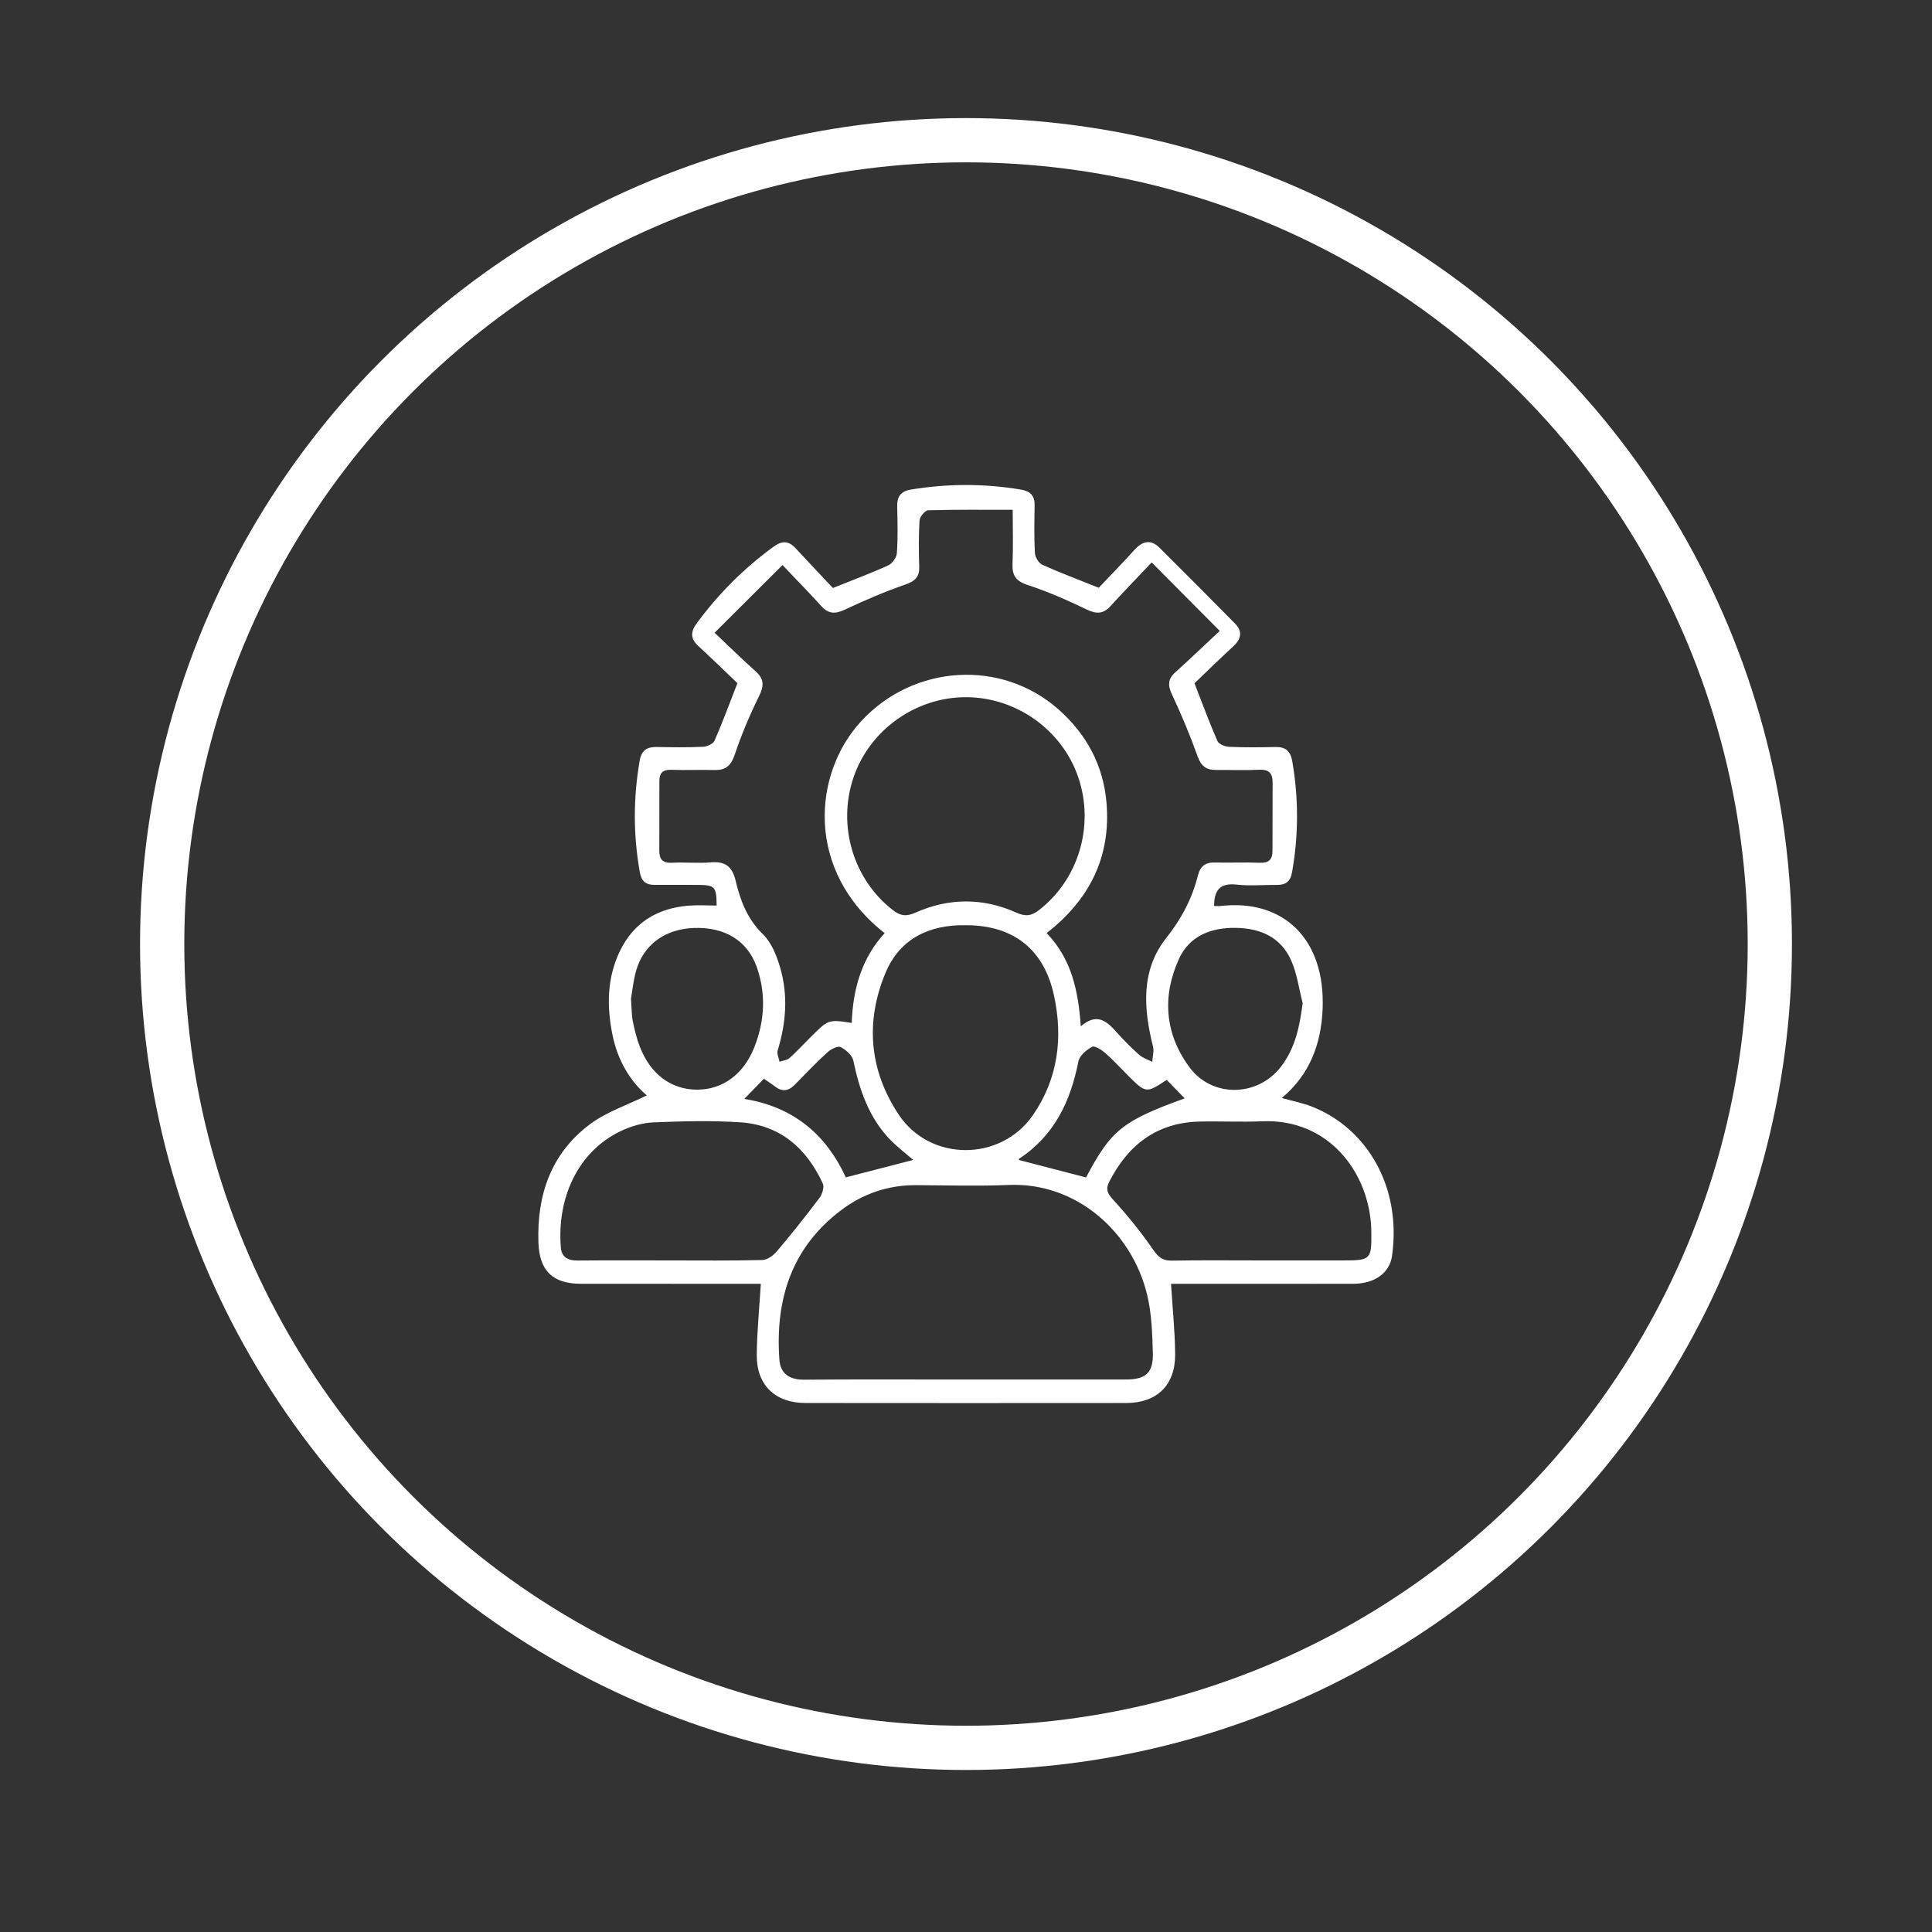
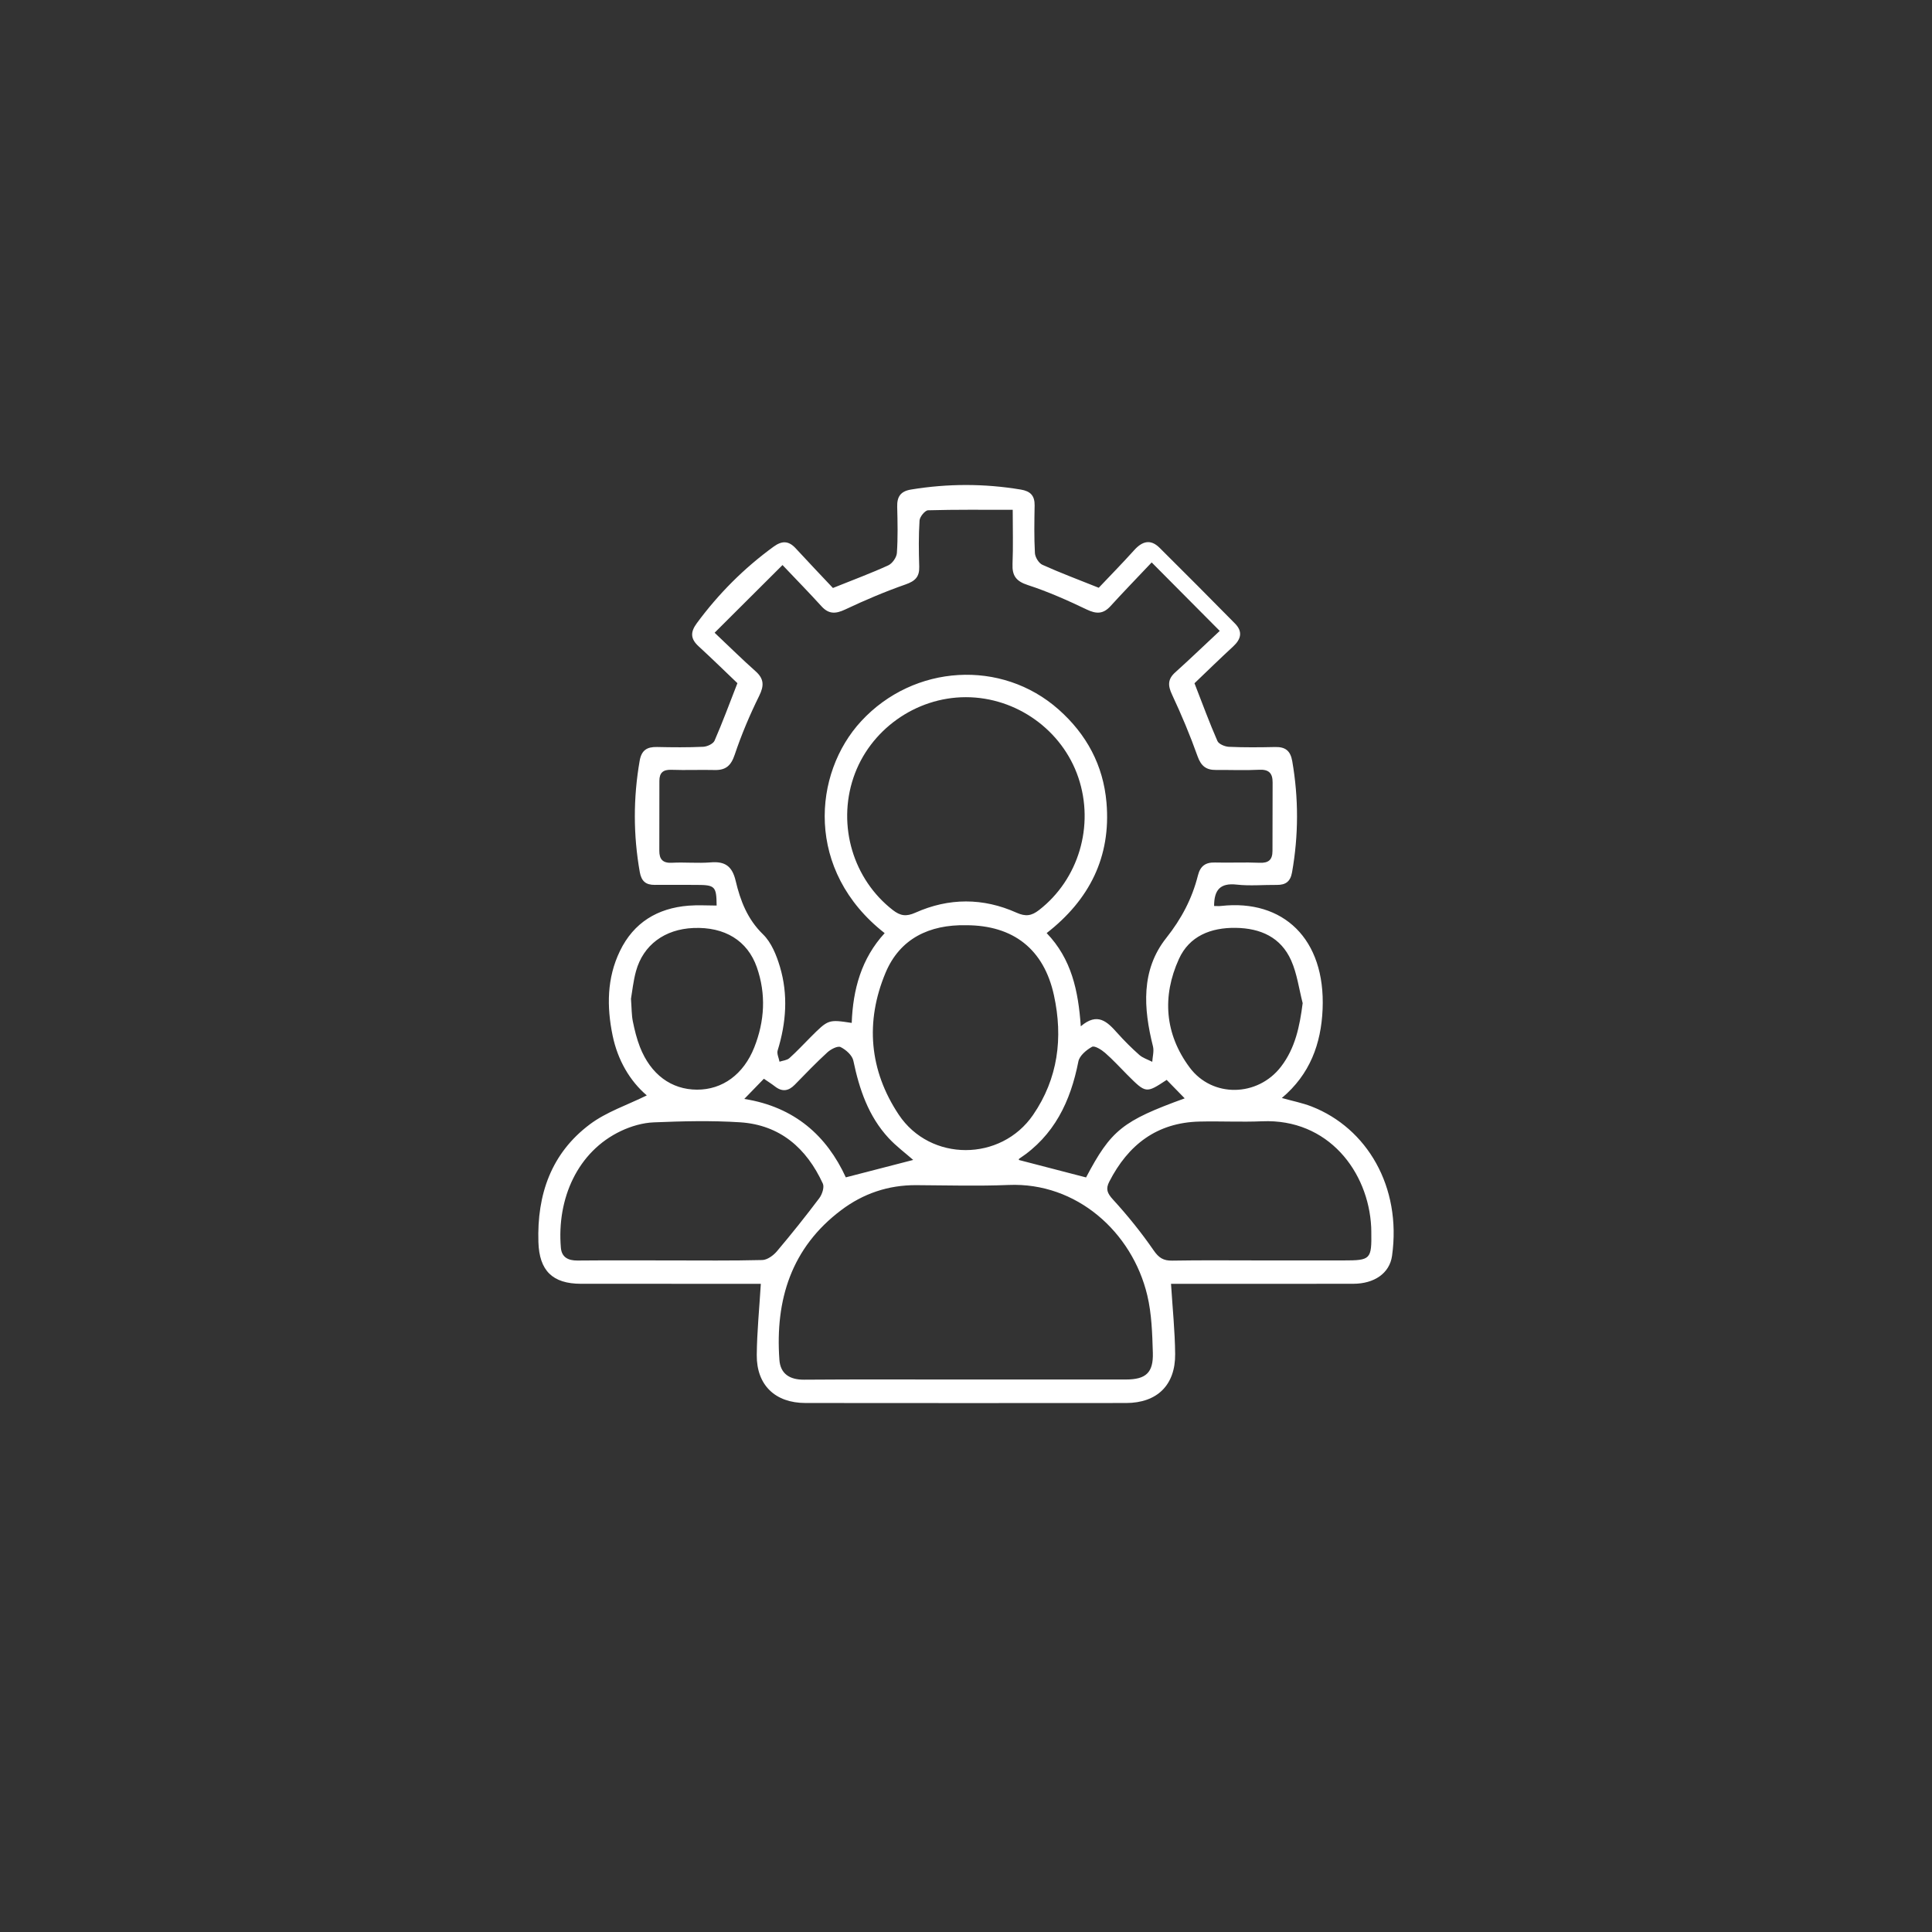
<svg xmlns="http://www.w3.org/2000/svg" version="1.1" id="Layer_1" x="0px" y="0px" width="131px" height="131px" viewBox="0 0 131 131" enable-background="new 0 0 131 131" xml:space="preserve">
  <rect x="0" y="0" width="131" height="131" fill="#333333" stroke="none" />
  <g>
    <g>
-       <circle fill="none" stroke="#FFFFFF" stroke-width="3" cx="65.5" cy="64.011" r="54.504" />
-     </g>
+       </g>
  </g>
  <g>
-     <path fill-rule="evenodd" clip-rule="evenodd" fill="#FFFFFF" d="M51.588,87.049c-0.248,0-0.606,0-0.964,0   c-3.742,0-7.483,0.003-11.226-0.001c-1.942-0.002-2.83-0.896-2.891-2.823c-0.102-3.226,0.865-6.027,3.494-7.994   c1.125-0.842,2.534-1.303,3.855-1.957c-1.146-0.976-1.974-2.392-2.318-4.063c-0.403-1.954-0.39-3.895,0.498-5.729   c0.933-1.928,2.544-2.904,4.65-3.073c0.632-0.051,1.271-0.008,1.906-0.008c-0.014-1.304-0.105-1.398-1.37-1.4   c-0.943-0.002-1.888-0.009-2.831-0.001c-0.602,0.005-0.902-0.253-1.011-0.872c-0.444-2.517-0.445-5.022-0.008-7.54   c0.125-0.723,0.499-0.951,1.175-0.937c1.044,0.023,2.091,0.033,3.134-0.015c0.27-0.012,0.674-0.198,0.769-0.413   c0.536-1.227,0.999-2.485,1.551-3.9c-0.825-0.787-1.715-1.659-2.632-2.5c-0.551-0.506-0.57-0.958-0.12-1.568   c1.473-1.998,3.198-3.728,5.205-5.188c0.569-0.413,1.019-0.408,1.497,0.111c0.864,0.94,1.748,1.863,2.526,2.691   c1.398-0.562,2.596-1.005,3.753-1.535c0.274-0.126,0.563-0.538,0.584-0.837c0.071-1.04,0.048-2.088,0.021-3.133   c-0.017-0.682,0.222-1.053,0.94-1.171c2.485-0.408,4.961-0.412,7.445,0.003c0.647,0.108,0.943,0.413,0.933,1.073   c-0.019,1.078-0.039,2.159,0.02,3.235c0.016,0.279,0.261,0.681,0.507,0.792c1.19,0.538,2.417,0.996,3.82,1.558   c0.745-0.787,1.594-1.65,2.403-2.55c0.547-0.608,1.108-0.77,1.723-0.16c1.715,1.701,3.417,3.415,5.113,5.135   c0.542,0.55,0.412,1.061-0.129,1.559c-0.915,0.843-1.804,1.713-2.618,2.491c0.555,1.425,1.017,2.687,1.555,3.914   c0.092,0.211,0.508,0.383,0.781,0.395c1.044,0.047,2.09,0.037,3.135,0.014c0.687-0.015,1.035,0.248,1.158,0.958   c0.436,2.519,0.431,5.024-0.014,7.54c-0.112,0.63-0.437,0.857-1.029,0.852c-0.91-0.009-1.829,0.079-2.728-0.021   c-1.113-0.124-1.528,0.36-1.528,1.45c0.165,0,0.326,0.015,0.484-0.003c4.188-0.468,7.076,2.216,6.873,7.005   c-0.1,2.34-0.853,4.412-2.764,6.017c0.739,0.208,1.398,0.335,2.015,0.575c3.75,1.462,6.116,5.435,5.458,10.127   c-0.167,1.193-1.217,1.892-2.617,1.895c-3.775,0.008-7.551,0.003-11.326,0.003c-0.367,0-0.734,0-1.044,0   c0.102,1.634,0.265,3.193,0.28,4.755c0.021,2.115-1.227,3.324-3.327,3.327c-7.248,0.007-14.495,0.007-21.743-0.001   c-2.049-0.002-3.314-1.212-3.299-3.25C51.326,90.308,51.486,88.737,51.588,87.049z M48.454,42.903   c1.056,0.998,1.893,1.827,2.773,2.607c0.581,0.515,0.592,0.98,0.249,1.675c-0.637,1.291-1.203,2.628-1.66,3.992   c-0.25,0.744-0.609,1.053-1.361,1.034c-0.977-0.024-1.956,0.021-2.932-0.014c-0.564-0.021-0.813,0.204-0.813,0.747   c-0.002,1.582-0.003,3.163-0.005,4.745c-0.001,0.576,0.234,0.844,0.859,0.811c0.874-0.047,1.757,0.046,2.627-0.026   c0.983-0.082,1.459,0.269,1.692,1.256c0.315,1.336,0.795,2.596,1.853,3.623c0.567,0.552,0.915,1.417,1.149,2.204   c0.563,1.888,0.425,3.79-0.156,5.671c-0.067,0.22,0.079,0.506,0.126,0.761c0.226-0.076,0.504-0.095,0.668-0.24   c0.502-0.448,0.96-0.945,1.437-1.422c1.208-1.208,1.209-1.207,2.791-0.968c0.083-2.271,0.657-4.371,2.234-6.087   c-5.408-4.23-4.875-10.831-1.582-14.383c3.568-3.849,9.512-4.209,13.379-0.779c1.898,1.684,3.026,3.78,3.244,6.31   c0.317,3.684-1.162,6.597-4.057,8.848c1.688,1.759,2.146,3.905,2.314,6.321c1.136-0.972,1.796-0.308,2.463,0.439   c0.471,0.527,0.973,1.03,1.503,1.499c0.242,0.214,0.583,0.316,0.88,0.47c0.021-0.351,0.13-0.725,0.048-1.05   c-0.646-2.572-0.826-5.167,0.897-7.341c1.041-1.314,1.756-2.674,2.153-4.25c0.158-0.626,0.506-0.891,1.151-0.873   c1.01,0.027,2.023-0.026,3.033,0.018c0.614,0.027,0.869-0.213,0.87-0.798c0.001-1.549,0.002-3.097,0.009-4.646   c0.003-0.622-0.246-0.897-0.914-0.863c-0.976,0.05-1.955,0.005-2.933,0.013c-0.656,0.006-1.005-0.265-1.24-0.924   c-0.505-1.42-1.091-2.816-1.731-4.182c-0.289-0.615-0.302-1.047,0.215-1.511c0.922-0.828,1.815-1.688,3.018-2.811   c-1.616-1.626-3.05-3.068-4.615-4.644c-1.136,1.201-1.979,2.069-2.793,2.965c-0.491,0.54-0.957,0.541-1.608,0.229   c-1.3-0.622-2.627-1.213-3.994-1.658c-0.802-0.26-1.073-0.638-1.04-1.437c0.049-1.169,0.013-2.341,0.013-3.666   c-1.992,0-3.867-0.022-5.74,0.032c-0.208,0.006-0.562,0.44-0.578,0.693c-0.066,1.04-0.054,2.089-0.021,3.133   c0.021,0.689-0.278,0.976-0.929,1.203c-1.392,0.487-2.756,1.067-4.09,1.697c-0.646,0.305-1.115,0.327-1.61-0.219   c-0.813-0.896-1.661-1.762-2.641-2.794C51.499,39.869,50.059,41.305,48.454,42.903z M65.433,93.539   c3.638,0,7.275,0.003,10.913-0.001c1.348-0.002,1.863-0.457,1.823-1.812c-0.039-1.305-0.078-2.641-0.378-3.9   c-1.024-4.288-4.796-7.672-9.402-7.479c-2.085,0.087-4.176,0.023-6.264,0.013c-1.888-0.01-3.589,0.566-5.08,1.688   c-3.39,2.549-4.488,6.083-4.198,10.153c0.067,0.948,0.694,1.356,1.674,1.349C58.158,93.522,61.796,93.539,65.433,93.539z    M65.493,47.273c-3.414-0.002-6.536,2.231-7.624,5.452c-1.104,3.271-0.01,6.906,2.672,8.984c0.508,0.394,0.904,0.455,1.531,0.174   c2.263-1.012,4.586-1.015,6.849,0c0.629,0.282,1.024,0.217,1.531-0.176c2.679-2.077,3.771-5.711,2.666-8.984   C72.029,49.5,68.917,47.275,65.493,47.273z M65.5,62.735c-2.484-0.048-4.485,0.905-5.456,3.226c-1.386,3.311-1.105,6.619,0.9,9.625   c2.137,3.201,6.925,3.186,9.104,0.011c1.691-2.464,2.043-5.226,1.416-8.107C70.783,64.359,68.71,62.736,65.5,62.735z    M45.426,85.464c2.087,0,4.175,0.026,6.261-0.027c0.339-0.009,0.749-0.307,0.987-0.588c0.993-1.174,1.953-2.377,2.877-3.605   c0.193-0.256,0.355-0.743,0.242-0.99c-1.104-2.397-2.899-3.98-5.61-4.156c-1.944-0.125-3.904-0.077-5.854,0.004   c-0.749,0.03-1.536,0.26-2.22,0.583c-2.945,1.394-4.36,4.581-4.079,7.916c0.056,0.659,0.501,0.875,1.134,0.87   C41.251,85.452,43.338,85.463,45.426,85.464z M85.444,85.464c1.885,0,3.771,0,5.655,0c1.842,0,1.911-0.071,1.883-1.952   c-0.002-0.101-0.002-0.201-0.007-0.303c-0.184-3.766-2.917-7.371-7.398-7.18c-1.411,0.061-2.828-0.015-4.241,0.019   c-2.892,0.066-4.838,1.574-6.121,4.076c-0.253,0.49-0.143,0.779,0.246,1.205c0.99,1.083,1.922,2.234,2.755,3.442   c0.354,0.515,0.663,0.717,1.27,0.706C81.472,85.442,83.458,85.464,85.444,85.464z M42.784,67.723   c0.049,0.657,0.039,1.102,0.125,1.527c0.12,0.59,0.265,1.185,0.483,1.743c0.729,1.861,2.127,2.886,3.865,2.892   c1.728,0.007,3.163-1.036,3.888-2.87c0.704-1.783,0.809-3.608,0.172-5.43c-0.636-1.814-2.184-2.748-4.293-2.662   c-1.954,0.079-3.411,1.149-3.901,2.93C42.938,66.528,42.869,67.235,42.784,67.723z M88.328,68.018   c-0.25-0.967-0.378-1.987-0.777-2.888c-0.701-1.582-2.084-2.193-3.768-2.217c-1.688-0.022-3.139,0.557-3.845,2.109   c-1.154,2.538-0.96,5.088,0.724,7.355c1.542,2.077,4.624,2.001,6.199-0.054C87.824,71.068,88.125,69.602,88.328,68.018z    M79.107,73.222c-1.402,0.924-1.402,0.924-2.673-0.348c-0.499-0.5-0.975-1.026-1.507-1.488c-0.245-0.213-0.71-0.502-0.882-0.406   c-0.384,0.211-0.849,0.604-0.925,0.991c-0.531,2.711-1.638,5.036-4.023,6.603c-0.026,0.018-0.004,0.11-0.004,0.081   c1.53,0.397,3.036,0.788,4.548,1.181c1.696-3.212,2.472-3.831,6.688-5.362C79.963,74.098,79.57,73.694,79.107,73.222z    M50.466,74.514c3.421,0.541,5.597,2.512,6.885,5.317c1.604-0.415,3.086-0.798,4.569-1.181c-0.532-0.468-1.151-0.927-1.666-1.482   c-1.369-1.479-1.987-3.308-2.392-5.246c-0.075-0.365-0.503-0.746-0.865-0.925c-0.197-0.097-0.661,0.145-0.893,0.356   c-0.768,0.702-1.49,1.456-2.218,2.201c-0.421,0.43-0.849,0.493-1.335,0.116c-0.233-0.181-0.484-0.338-0.756-0.525   C51.372,73.581,50.98,73.984,50.466,74.514z" />
+     <path fill-rule="evenodd" clip-rule="evenodd" fill="#FFFFFF" d="M51.588,87.049c-0.248,0-0.606,0-0.964,0   c-3.742,0-7.483,0.003-11.226-0.001c-1.942-0.002-2.83-0.896-2.891-2.823c-0.102-3.226,0.865-6.027,3.494-7.994   c1.125-0.842,2.534-1.303,3.855-1.957c-1.146-0.976-1.974-2.392-2.318-4.063c-0.403-1.954-0.39-3.895,0.498-5.729   c0.933-1.928,2.544-2.904,4.65-3.073c0.632-0.051,1.271-0.008,1.906-0.008c-0.014-1.304-0.105-1.398-1.37-1.4   c-0.943-0.002-1.888-0.009-2.831-0.001c-0.602,0.005-0.902-0.253-1.011-0.872c-0.444-2.517-0.445-5.022-0.008-7.54   c0.125-0.723,0.499-0.951,1.175-0.937c1.044,0.023,2.091,0.033,3.134-0.015c0.27-0.012,0.674-0.198,0.769-0.413   c0.536-1.227,0.999-2.485,1.551-3.9c-0.825-0.787-1.715-1.659-2.632-2.5c-0.551-0.506-0.57-0.958-0.12-1.568   c1.473-1.998,3.198-3.728,5.205-5.188c0.569-0.413,1.019-0.408,1.497,0.111c0.864,0.94,1.748,1.863,2.526,2.691   c1.398-0.562,2.596-1.005,3.753-1.535c0.274-0.126,0.563-0.538,0.584-0.837c0.071-1.04,0.048-2.088,0.021-3.133   c-0.017-0.682,0.222-1.053,0.94-1.171c2.485-0.408,4.961-0.412,7.445,0.003c0.647,0.108,0.943,0.413,0.933,1.073   c-0.019,1.078-0.039,2.159,0.02,3.235c0.016,0.279,0.261,0.681,0.507,0.792c1.19,0.538,2.417,0.996,3.82,1.558   c0.745-0.787,1.594-1.65,2.403-2.55c0.547-0.608,1.108-0.77,1.723-0.16c1.715,1.701,3.417,3.415,5.113,5.135   c0.542,0.55,0.412,1.061-0.129,1.559c-0.915,0.843-1.804,1.713-2.618,2.491c0.555,1.425,1.017,2.687,1.555,3.914   c0.092,0.211,0.508,0.383,0.781,0.395c1.044,0.047,2.09,0.037,3.135,0.014c0.687-0.015,1.035,0.248,1.158,0.958   c0.436,2.519,0.431,5.024-0.014,7.54c-0.112,0.63-0.437,0.857-1.029,0.852c-0.91-0.009-1.829,0.079-2.728-0.021   c-1.113-0.124-1.528,0.36-1.528,1.45c0.165,0,0.326,0.015,0.484-0.003c4.188-0.468,7.076,2.216,6.873,7.005   c-0.1,2.34-0.853,4.412-2.764,6.017c0.739,0.208,1.398,0.335,2.015,0.575c3.75,1.462,6.116,5.435,5.458,10.127   c-0.167,1.193-1.217,1.892-2.617,1.895c-3.775,0.008-7.551,0.003-11.326,0.003c-0.367,0-0.734,0-1.044,0   c0.102,1.634,0.265,3.193,0.28,4.755c0.021,2.115-1.227,3.324-3.327,3.327c-7.248,0.007-14.495,0.007-21.743-0.001   c-2.049-0.002-3.314-1.212-3.299-3.25C51.326,90.308,51.486,88.737,51.588,87.049z M48.454,42.903   c1.056,0.998,1.893,1.827,2.773,2.607c0.581,0.515,0.592,0.98,0.249,1.675c-0.637,1.291-1.203,2.628-1.66,3.992   c-0.25,0.744-0.609,1.053-1.361,1.034c-0.977-0.024-1.956,0.021-2.932-0.014c-0.564-0.021-0.813,0.204-0.813,0.747   c-0.002,1.582-0.003,3.163-0.005,4.745c-0.001,0.576,0.234,0.844,0.859,0.811c0.874-0.047,1.757,0.046,2.627-0.026   c0.983-0.082,1.459,0.269,1.692,1.256c0.315,1.336,0.795,2.596,1.853,3.623c0.567,0.552,0.915,1.417,1.149,2.204   c0.563,1.888,0.425,3.79-0.156,5.671c-0.067,0.22,0.079,0.506,0.126,0.761c0.226-0.076,0.504-0.095,0.668-0.24   c0.502-0.448,0.96-0.945,1.437-1.422c1.208-1.208,1.209-1.207,2.791-0.968c0.083-2.271,0.657-4.371,2.234-6.087   c-5.408-4.23-4.875-10.831-1.582-14.383c3.568-3.849,9.512-4.209,13.379-0.779c1.898,1.684,3.026,3.78,3.244,6.31   c0.317,3.684-1.162,6.597-4.057,8.848c1.688,1.759,2.146,3.905,2.314,6.321c1.136-0.972,1.796-0.308,2.463,0.439   c0.471,0.527,0.973,1.03,1.503,1.499c0.242,0.214,0.583,0.316,0.88,0.47c0.021-0.351,0.13-0.725,0.048-1.05   c-0.646-2.572-0.826-5.167,0.897-7.341c1.041-1.314,1.756-2.674,2.153-4.25c0.158-0.626,0.506-0.891,1.151-0.873   c1.01,0.027,2.023-0.026,3.033,0.018c0.614,0.027,0.869-0.213,0.87-0.798c0.001-1.549,0.002-3.097,0.009-4.646   c0.003-0.622-0.246-0.897-0.914-0.863c-0.976,0.05-1.955,0.005-2.933,0.013c-0.656,0.006-1.005-0.265-1.24-0.924   c-0.505-1.42-1.091-2.816-1.731-4.182c-0.289-0.615-0.302-1.047,0.215-1.511c0.922-0.828,1.815-1.688,3.018-2.811   c-1.616-1.626-3.05-3.068-4.615-4.644c-1.136,1.201-1.979,2.069-2.793,2.965c-0.491,0.54-0.957,0.541-1.608,0.229   c-1.3-0.622-2.627-1.213-3.994-1.658c-0.802-0.26-1.073-0.638-1.04-1.437c0.049-1.169,0.013-2.341,0.013-3.666   c-1.992,0-3.867-0.022-5.74,0.032c-0.208,0.006-0.562,0.44-0.578,0.693c-0.066,1.04-0.054,2.089-0.021,3.133   c0.021,0.689-0.278,0.976-0.929,1.203c-1.392,0.487-2.756,1.067-4.09,1.697c-0.646,0.305-1.115,0.327-1.61-0.219   c-0.813-0.896-1.661-1.762-2.641-2.794C51.499,39.869,50.059,41.305,48.454,42.903z M65.433,93.539   c3.638,0,7.275,0.003,10.913-0.001c1.348-0.002,1.863-0.457,1.823-1.812c-0.039-1.305-0.078-2.641-0.378-3.9   c-1.024-4.288-4.796-7.672-9.402-7.479c-2.085,0.087-4.176,0.023-6.264,0.013c-1.888-0.01-3.589,0.566-5.08,1.688   c-3.39,2.549-4.488,6.083-4.198,10.153c0.067,0.948,0.694,1.356,1.674,1.349C58.158,93.522,61.796,93.539,65.433,93.539z    M65.493,47.273c-3.414-0.002-6.536,2.231-7.624,5.452c-1.104,3.271-0.01,6.906,2.672,8.984c0.508,0.394,0.904,0.455,1.531,0.174   c2.263-1.012,4.586-1.015,6.849,0c0.629,0.282,1.024,0.217,1.531-0.176c2.679-2.077,3.771-5.711,2.666-8.984   C72.029,49.5,68.917,47.275,65.493,47.273z M65.5,62.735c-2.484-0.048-4.485,0.905-5.456,3.226c-1.386,3.311-1.105,6.619,0.9,9.625   c2.137,3.201,6.925,3.186,9.104,0.011c1.691-2.464,2.043-5.226,1.416-8.107C70.783,64.359,68.71,62.736,65.5,62.735z    M45.426,85.464c2.087,0,4.175,0.026,6.261-0.027c0.339-0.009,0.749-0.307,0.987-0.588c0.993-1.174,1.953-2.377,2.877-3.605   c0.193-0.256,0.355-0.743,0.242-0.99c-1.104-2.397-2.899-3.98-5.61-4.156c-1.944-0.125-3.904-0.077-5.854,0.004   c-0.749,0.03-1.536,0.26-2.22,0.583c-2.945,1.394-4.36,4.581-4.079,7.916c0.056,0.659,0.501,0.875,1.134,0.87   C41.251,85.452,43.338,85.463,45.426,85.464z M85.444,85.464c1.885,0,3.771,0,5.655,0c1.842,0,1.911-0.071,1.883-1.952   c-0.002-0.101-0.002-0.201-0.007-0.303c-0.184-3.766-2.917-7.371-7.398-7.18c-1.411,0.061-2.828-0.015-4.241,0.019   c-2.892,0.066-4.838,1.574-6.121,4.076c-0.253,0.49-0.143,0.779,0.246,1.205c0.99,1.083,1.922,2.234,2.755,3.442   c0.354,0.515,0.663,0.717,1.27,0.706C81.472,85.442,83.458,85.464,85.444,85.464z M42.784,67.723   c0.049,0.657,0.039,1.102,0.125,1.527c0.12,0.59,0.265,1.185,0.483,1.743c0.729,1.861,2.127,2.886,3.865,2.892   c1.728,0.007,3.163-1.036,3.888-2.87c0.704-1.783,0.809-3.608,0.172-5.43c-0.636-1.814-2.184-2.748-4.293-2.662   c-1.954,0.079-3.411,1.149-3.901,2.93C42.938,66.528,42.869,67.235,42.784,67.723z M88.328,68.018   c-0.25-0.967-0.378-1.987-0.777-2.888c-0.701-1.582-2.084-2.193-3.768-2.217c-1.688-0.022-3.139,0.557-3.845,2.109   c-1.154,2.538-0.96,5.088,0.724,7.355c1.542,2.077,4.624,2.001,6.199-0.054C87.824,71.068,88.125,69.602,88.328,68.018z    M79.107,73.222c-1.402,0.924-1.402,0.924-2.673-0.348c-0.499-0.5-0.975-1.026-1.507-1.488c-0.245-0.213-0.71-0.502-0.882-0.406   c-0.384,0.211-0.849,0.604-0.925,0.991c-0.531,2.711-1.638,5.036-4.023,6.603c-0.026,0.018-0.004,0.11-0.004,0.081   c1.53,0.397,3.036,0.788,4.548,1.181c1.696-3.212,2.472-3.831,6.688-5.362C79.963,74.098,79.57,73.694,79.107,73.222z    M50.466,74.514c3.421,0.541,5.597,2.512,6.885,5.317c1.604-0.415,3.086-0.798,4.569-1.181c-0.532-0.468-1.151-0.927-1.666-1.482   c-1.369-1.479-1.987-3.308-2.392-5.246c-0.075-0.365-0.503-0.746-0.865-0.925c-0.197-0.097-0.661,0.145-0.893,0.356   c-0.768,0.702-1.49,1.456-2.218,2.201c-0.421,0.43-0.849,0.493-1.335,0.116c-0.233-0.181-0.484-0.338-0.756-0.525   C51.372,73.581,50.98,73.984,50.466,74.514" />
  </g>
</svg>